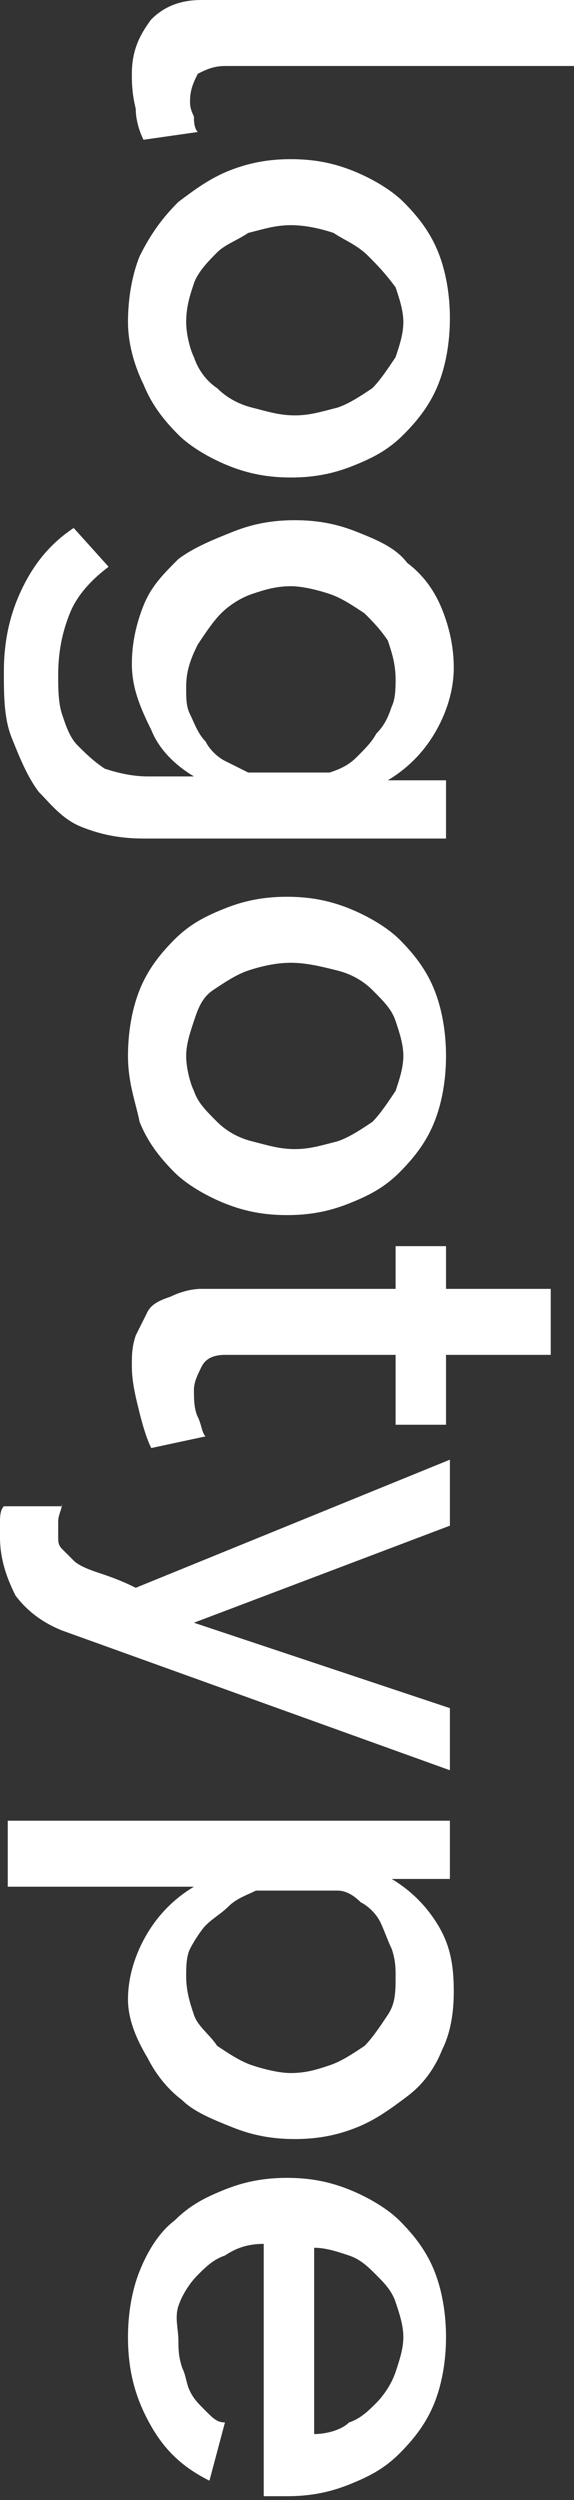
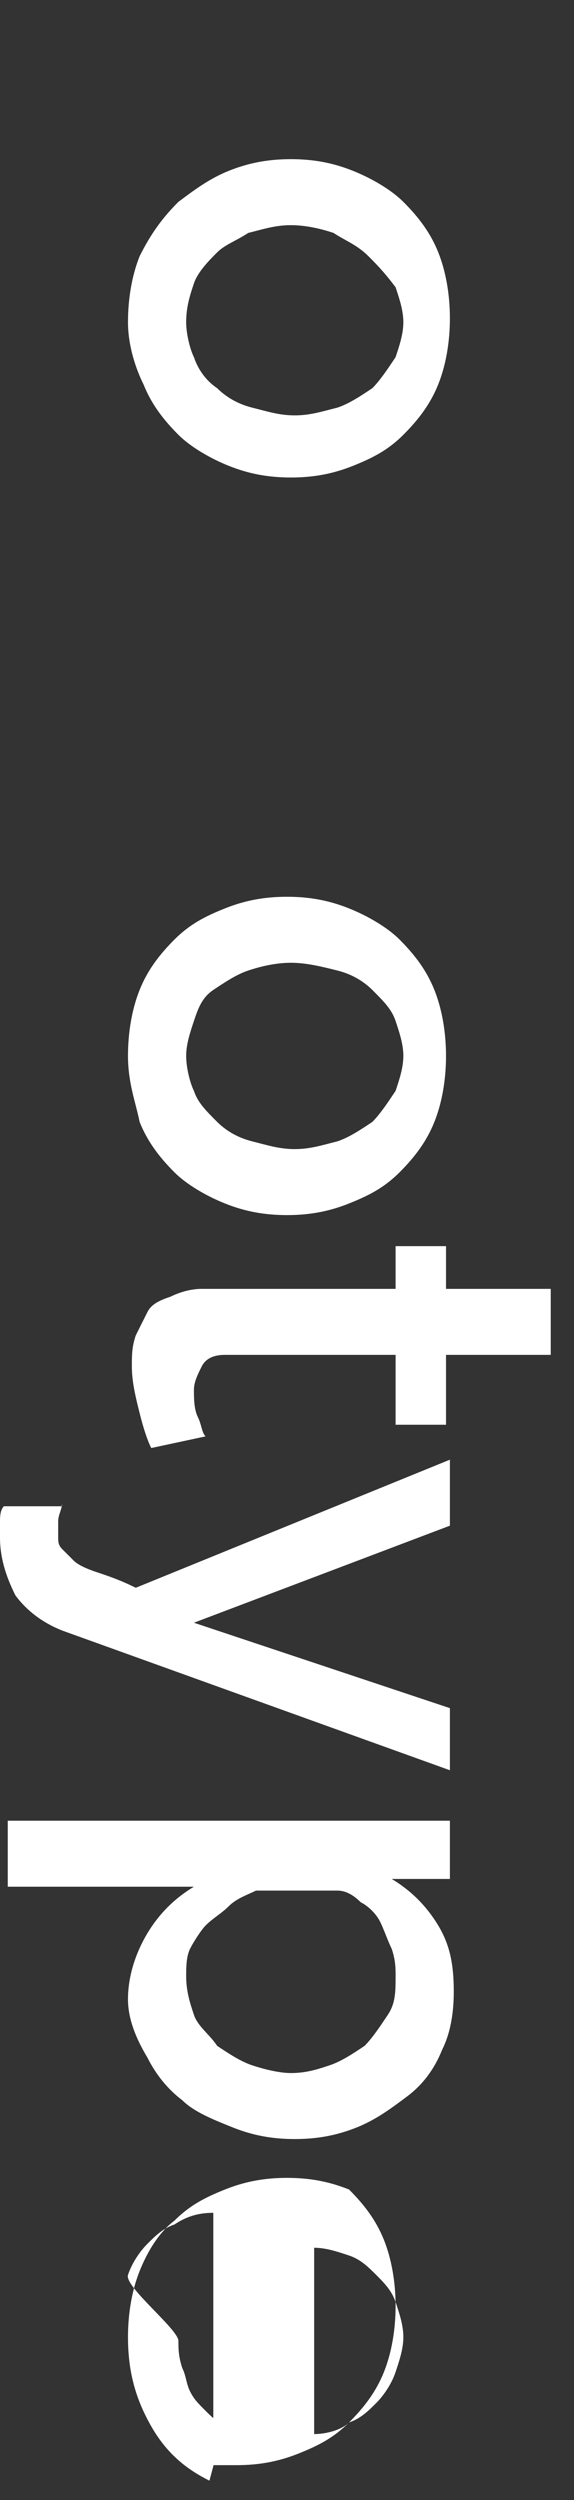
<svg xmlns="http://www.w3.org/2000/svg" id="Слой_1" x="0px" y="0px" viewBox="0 0 14.8 64.4" xml:space="preserve">
  <rect x="0" y="0" width="14.8" height="64.4" fill="#333333" stroke="none" />
  <g>
-     <path fill="#FFFFFF" d="M14.8,0v1.7H5.8c-0.3,0-0.5,0.1-0.7,0.2C5,2.1,4.9,2.3,4.9,2.6c0,0.1,0,0.2,0.1,0.4C5,3.1,5,3.3,5.1,3.4 L3.7,3.6C3.6,3.4,3.5,3.1,3.5,2.8C3.4,2.4,3.4,2.1,3.4,1.9c0-0.6,0.2-1,0.5-1.4C4.2,0.2,4.6,0,5.2,0H14.8z" />
    <path fill="#FFFFFF" d="M3.3,8.3c0-0.6,0.1-1.2,0.3-1.7C3.9,6,4.2,5.6,4.6,5.2C5,4.9,5.4,4.6,5.9,4.4c0.5-0.2,1-0.3,1.6-0.3 s1.1,0.1,1.6,0.3c0.5,0.2,1,0.5,1.3,0.8c0.4,0.4,0.7,0.8,0.9,1.3c0.2,0.5,0.3,1.1,0.3,1.7c0,0.6-0.1,1.2-0.3,1.7 c-0.2,0.5-0.5,0.9-0.9,1.3c-0.4,0.4-0.8,0.6-1.3,0.8c-0.5,0.2-1,0.3-1.6,0.3s-1.1-0.1-1.6-0.3c-0.5-0.2-1-0.5-1.3-0.8 c-0.4-0.4-0.7-0.8-0.9-1.3C3.5,9.5,3.3,8.9,3.3,8.3z M7.5,5.8C7.1,5.8,6.8,5.9,6.4,6C6.1,6.2,5.8,6.3,5.6,6.5S5.1,7,5,7.3 C4.9,7.6,4.8,7.9,4.8,8.3c0,0.3,0.1,0.7,0.2,0.9C5.1,9.5,5.3,9.8,5.6,10c0.2,0.2,0.5,0.4,0.9,0.5s0.7,0.2,1.1,0.2 c0.4,0,0.7-0.1,1.1-0.2c0.3-0.1,0.6-0.3,0.9-0.5c0.2-0.2,0.4-0.5,0.6-0.8c0.1-0.3,0.2-0.6,0.2-0.9c0-0.3-0.1-0.6-0.2-0.9 C9.9,7,9.7,6.8,9.5,6.6C9.2,6.3,8.9,6.2,8.6,6C8.3,5.9,7.9,5.8,7.5,5.8z" />
-     <path fill="#FFFFFF" d="M3.4,17.1c0-0.5,0.1-1,0.3-1.5s0.5-0.8,0.9-1.2C5,14.1,5.5,13.9,6,13.7c0.5-0.2,1-0.3,1.6-0.3 c0.6,0,1.1,0.1,1.6,0.3c0.5,0.2,1,0.4,1.3,0.8c0.4,0.3,0.7,0.7,0.9,1.2c0.2,0.5,0.3,1,0.3,1.5c0,0.6-0.2,1.2-0.5,1.7 s-0.7,0.9-1.2,1.2h1.5v1.5H3.7c-0.6,0-1.1-0.1-1.6-0.3S1.3,20.7,1,20.4C0.7,20,0.5,19.5,0.3,19c-0.2-0.5-0.2-1.1-0.2-1.7 c0-0.9,0.2-1.6,0.5-2.2c0.3-0.6,0.7-1.1,1.3-1.5l0.9,1c-0.4,0.3-0.8,0.7-1,1.2c-0.2,0.5-0.3,1-0.3,1.6c0,0.3,0,0.7,0.1,1 c0.1,0.3,0.2,0.6,0.4,0.8c0.2,0.2,0.4,0.4,0.7,0.6c0.3,0.1,0.7,0.2,1.1,0.2H5c-0.5-0.3-0.9-0.7-1.1-1.2C3.6,18.2,3.4,17.7,3.4,17.1 z M4.8,17.7c0,0.3,0,0.5,0.1,0.7c0.1,0.2,0.2,0.5,0.4,0.7c0.1,0.2,0.3,0.4,0.5,0.5c0.2,0.1,0.4,0.2,0.6,0.3h2.1 c0.3-0.1,0.5-0.2,0.7-0.4c0.2-0.2,0.4-0.4,0.5-0.6c0.2-0.2,0.3-0.4,0.4-0.7c0.1-0.2,0.1-0.5,0.1-0.7c0-0.4-0.1-0.7-0.2-1 c-0.2-0.3-0.4-0.5-0.6-0.7c-0.3-0.2-0.6-0.4-0.9-0.5c-0.3-0.1-0.7-0.2-1-0.2c-0.4,0-0.7,0.1-1,0.2c-0.3,0.1-0.6,0.3-0.8,0.5 c-0.2,0.2-0.4,0.5-0.6,0.8C4.9,17,4.8,17.3,4.8,17.7z" />
    <path fill="#FFFFFF" d="M3.3,27.2c0-0.6,0.1-1.2,0.3-1.7c0.2-0.5,0.5-0.9,0.9-1.3c0.4-0.4,0.8-0.6,1.3-0.8c0.5-0.2,1-0.3,1.6-0.3 s1.1,0.1,1.6,0.3c0.5,0.2,1,0.5,1.3,0.8c0.4,0.4,0.7,0.8,0.9,1.3c0.2,0.5,0.3,1.1,0.3,1.7c0,0.6-0.1,1.2-0.3,1.7 c-0.2,0.5-0.5,0.9-0.9,1.3c-0.4,0.4-0.8,0.6-1.3,0.8c-0.5,0.2-1,0.3-1.6,0.3s-1.1-0.1-1.6-0.3c-0.5-0.2-1-0.5-1.3-0.8 c-0.4-0.4-0.7-0.8-0.9-1.3C3.5,28.4,3.3,27.9,3.3,27.2z M7.5,24.8c-0.4,0-0.8,0.1-1.1,0.2c-0.3,0.1-0.6,0.3-0.9,0.5S5.1,26,5,26.3 c-0.1,0.3-0.2,0.6-0.2,0.9s0.1,0.7,0.2,0.9c0.1,0.3,0.3,0.5,0.6,0.8c0.2,0.2,0.5,0.4,0.9,0.5s0.7,0.2,1.1,0.2 c0.4,0,0.7-0.1,1.1-0.2c0.3-0.1,0.6-0.3,0.9-0.5c0.2-0.2,0.4-0.5,0.6-0.8c0.1-0.3,0.2-0.6,0.2-0.9c0-0.3-0.1-0.6-0.2-0.9 c-0.1-0.3-0.3-0.5-0.6-0.8c-0.2-0.2-0.5-0.4-0.9-0.5C8.3,24.9,7.9,24.8,7.5,24.8z" />
    <path fill="#FFFFFF" d="M3.9,37.3c-0.1-0.2-0.2-0.5-0.3-0.9s-0.2-0.8-0.2-1.2c0-0.3,0-0.5,0.1-0.8c0.1-0.2,0.2-0.4,0.3-0.6 c0.1-0.2,0.3-0.3,0.6-0.4c0.2-0.1,0.5-0.2,0.8-0.2h5v-1.1h1.3v1.1h2.7v1.7h-2.7v1.8h-1.3v-1.8H5.8c-0.3,0-0.5,0.1-0.6,0.3 c-0.1,0.2-0.2,0.4-0.2,0.6c0,0.2,0,0.5,0.1,0.7c0.1,0.2,0.1,0.4,0.2,0.5L3.9,37.3z" />
    <path fill="#FFFFFF" d="M1.6,38.7c0,0.2-0.1,0.3-0.1,0.5c0,0.1,0,0.3,0,0.4c0,0.1,0,0.2,0.1,0.3c0.1,0.1,0.2,0.2,0.3,0.3 c0.1,0.1,0.3,0.2,0.6,0.3c0.3,0.1,0.6,0.2,1,0.4l8.1-3.3v1.7L5,41.8l6.6,2.2v1.6L1.6,42c-0.5-0.2-0.9-0.5-1.2-0.9 C0.2,40.7,0,40.2,0,39.6c0-0.1,0-0.3,0-0.4c0-0.1,0-0.3,0.1-0.4H1.6z" />
    <path fill="#FFFFFF" d="M3.3,51.5c0-0.6,0.2-1.2,0.5-1.7c0.3-0.5,0.7-0.9,1.2-1.2H0.2v-1.7h11.4v1.5h-1.5c0.5,0.3,0.9,0.7,1.2,1.2 c0.3,0.5,0.4,1,0.4,1.7c0,0.6-0.1,1.1-0.3,1.5c-0.2,0.5-0.5,0.9-0.9,1.2c-0.4,0.3-0.8,0.6-1.3,0.8c-0.5,0.2-1,0.3-1.6,0.3 c-0.6,0-1.1-0.1-1.6-0.3c-0.5-0.2-1-0.4-1.3-0.7c-0.4-0.3-0.7-0.7-0.9-1.1C3.5,52.5,3.3,52,3.3,51.5z M4.8,50.9 c0,0.4,0.1,0.7,0.2,1s0.4,0.5,0.6,0.8c0.3,0.2,0.6,0.4,0.9,0.5c0.3,0.1,0.7,0.2,1,0.2c0.4,0,0.7-0.1,1-0.2s0.6-0.3,0.9-0.5 c0.2-0.2,0.4-0.5,0.6-0.8s0.2-0.6,0.2-1c0-0.2,0-0.4-0.1-0.7c-0.1-0.2-0.2-0.5-0.3-0.7s-0.3-0.4-0.5-0.5c-0.2-0.2-0.4-0.3-0.6-0.3 H6.6c-0.2,0.1-0.5,0.2-0.7,0.4c-0.2,0.2-0.4,0.3-0.6,0.5C5.2,49.7,5,50,4.9,50.2C4.8,50.4,4.8,50.7,4.8,50.9z" />
-     <path fill="#FFFFFF" d="M3.3,60.2c0-0.6,0.1-1.2,0.3-1.7c0.2-0.5,0.5-1,0.9-1.3c0.4-0.4,0.8-0.6,1.3-0.8c0.5-0.2,1-0.3,1.6-0.3 c0.6,0,1.1,0.1,1.6,0.3c0.5,0.2,1,0.5,1.3,0.8c0.4,0.4,0.7,0.8,0.9,1.3c0.2,0.5,0.3,1.1,0.3,1.7c0,0.6-0.1,1.2-0.3,1.7 c-0.2,0.5-0.5,0.9-0.9,1.3c-0.4,0.4-0.8,0.6-1.3,0.8c-0.5,0.2-1,0.3-1.6,0.3c-0.1,0-0.2,0-0.3,0c-0.1,0-0.2,0-0.3,0v-6.5 c-0.4,0-0.7,0.1-1,0.3c-0.3,0.1-0.5,0.3-0.7,0.5c-0.2,0.2-0.4,0.5-0.5,0.8S4.6,60,4.6,60.3c0,0.2,0,0.4,0.1,0.7 c0.1,0.2,0.1,0.4,0.2,0.6c0.1,0.2,0.2,0.3,0.4,0.5s0.3,0.3,0.5,0.3l-0.4,1.5c-0.6-0.3-1.1-0.7-1.5-1.4S3.3,61.1,3.3,60.2z M8.1,62.7c0.3,0,0.7-0.1,0.9-0.3c0.3-0.1,0.5-0.3,0.7-0.5c0.2-0.2,0.4-0.5,0.5-0.8c0.1-0.3,0.2-0.6,0.2-0.9s-0.1-0.6-0.2-0.9 s-0.3-0.5-0.5-0.7c-0.2-0.2-0.4-0.4-0.7-0.5c-0.3-0.1-0.6-0.2-0.9-0.2V62.7z" />
+     <path fill="#FFFFFF" d="M3.3,60.2c0-0.6,0.1-1.2,0.3-1.7c0.2-0.5,0.5-1,0.9-1.3c0.4-0.4,0.8-0.6,1.3-0.8c0.5-0.2,1-0.3,1.6-0.3 c0.6,0,1.1,0.1,1.6,0.3c0.4,0.4,0.7,0.8,0.9,1.3c0.2,0.5,0.3,1.1,0.3,1.7c0,0.6-0.1,1.2-0.3,1.7 c-0.2,0.5-0.5,0.9-0.9,1.3c-0.4,0.4-0.8,0.6-1.3,0.8c-0.5,0.2-1,0.3-1.6,0.3c-0.1,0-0.2,0-0.3,0c-0.1,0-0.2,0-0.3,0v-6.5 c-0.4,0-0.7,0.1-1,0.3c-0.3,0.1-0.5,0.3-0.7,0.5c-0.2,0.2-0.4,0.5-0.5,0.8S4.6,60,4.6,60.3c0,0.2,0,0.4,0.1,0.7 c0.1,0.2,0.1,0.4,0.2,0.6c0.1,0.2,0.2,0.3,0.4,0.5s0.3,0.3,0.5,0.3l-0.4,1.5c-0.6-0.3-1.1-0.7-1.5-1.4S3.3,61.1,3.3,60.2z M8.1,62.7c0.3,0,0.7-0.1,0.9-0.3c0.3-0.1,0.5-0.3,0.7-0.5c0.2-0.2,0.4-0.5,0.5-0.8c0.1-0.3,0.2-0.6,0.2-0.9s-0.1-0.6-0.2-0.9 s-0.3-0.5-0.5-0.7c-0.2-0.2-0.4-0.4-0.7-0.5c-0.3-0.1-0.6-0.2-0.9-0.2V62.7z" />
  </g>
</svg>